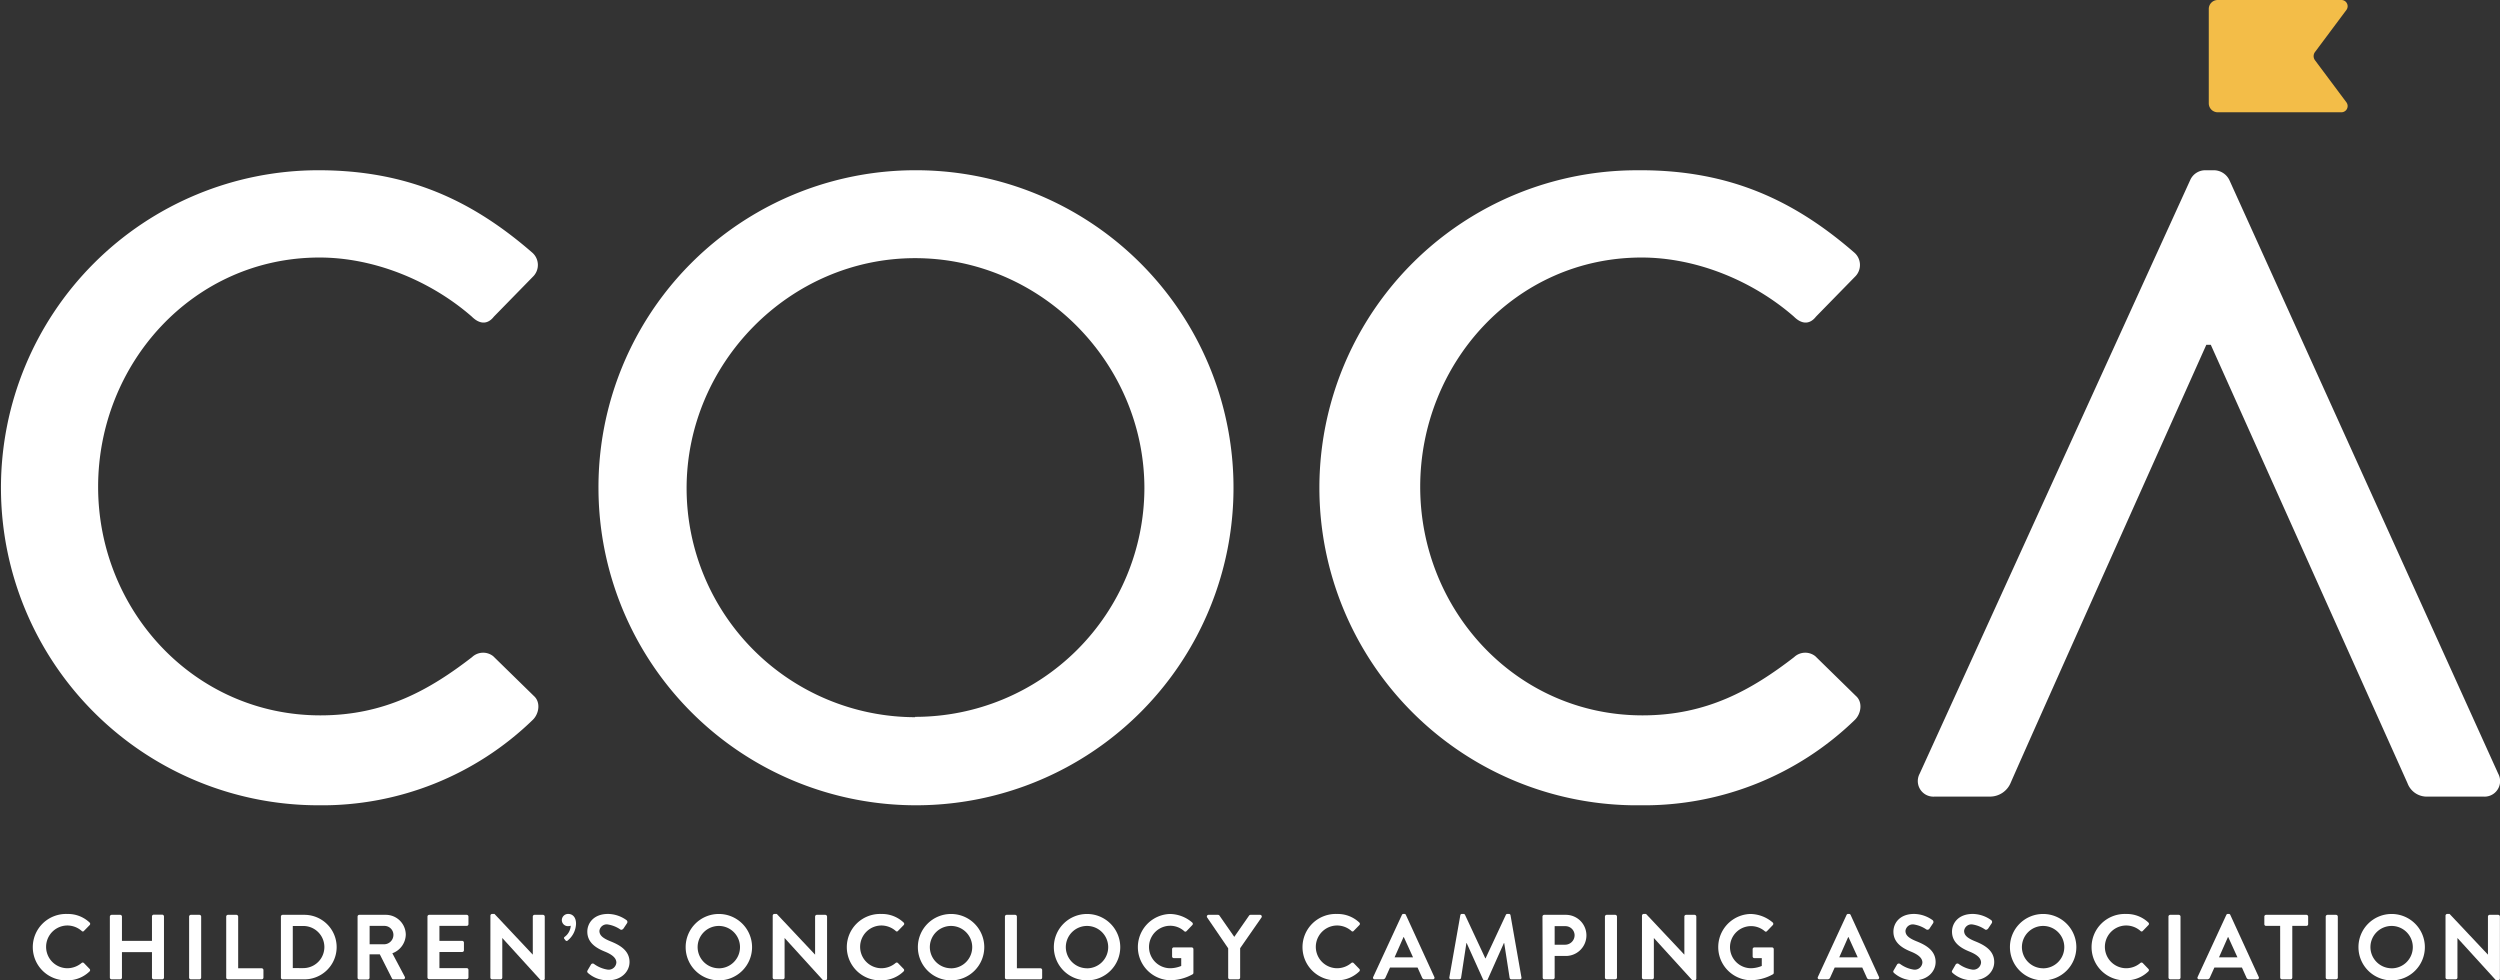
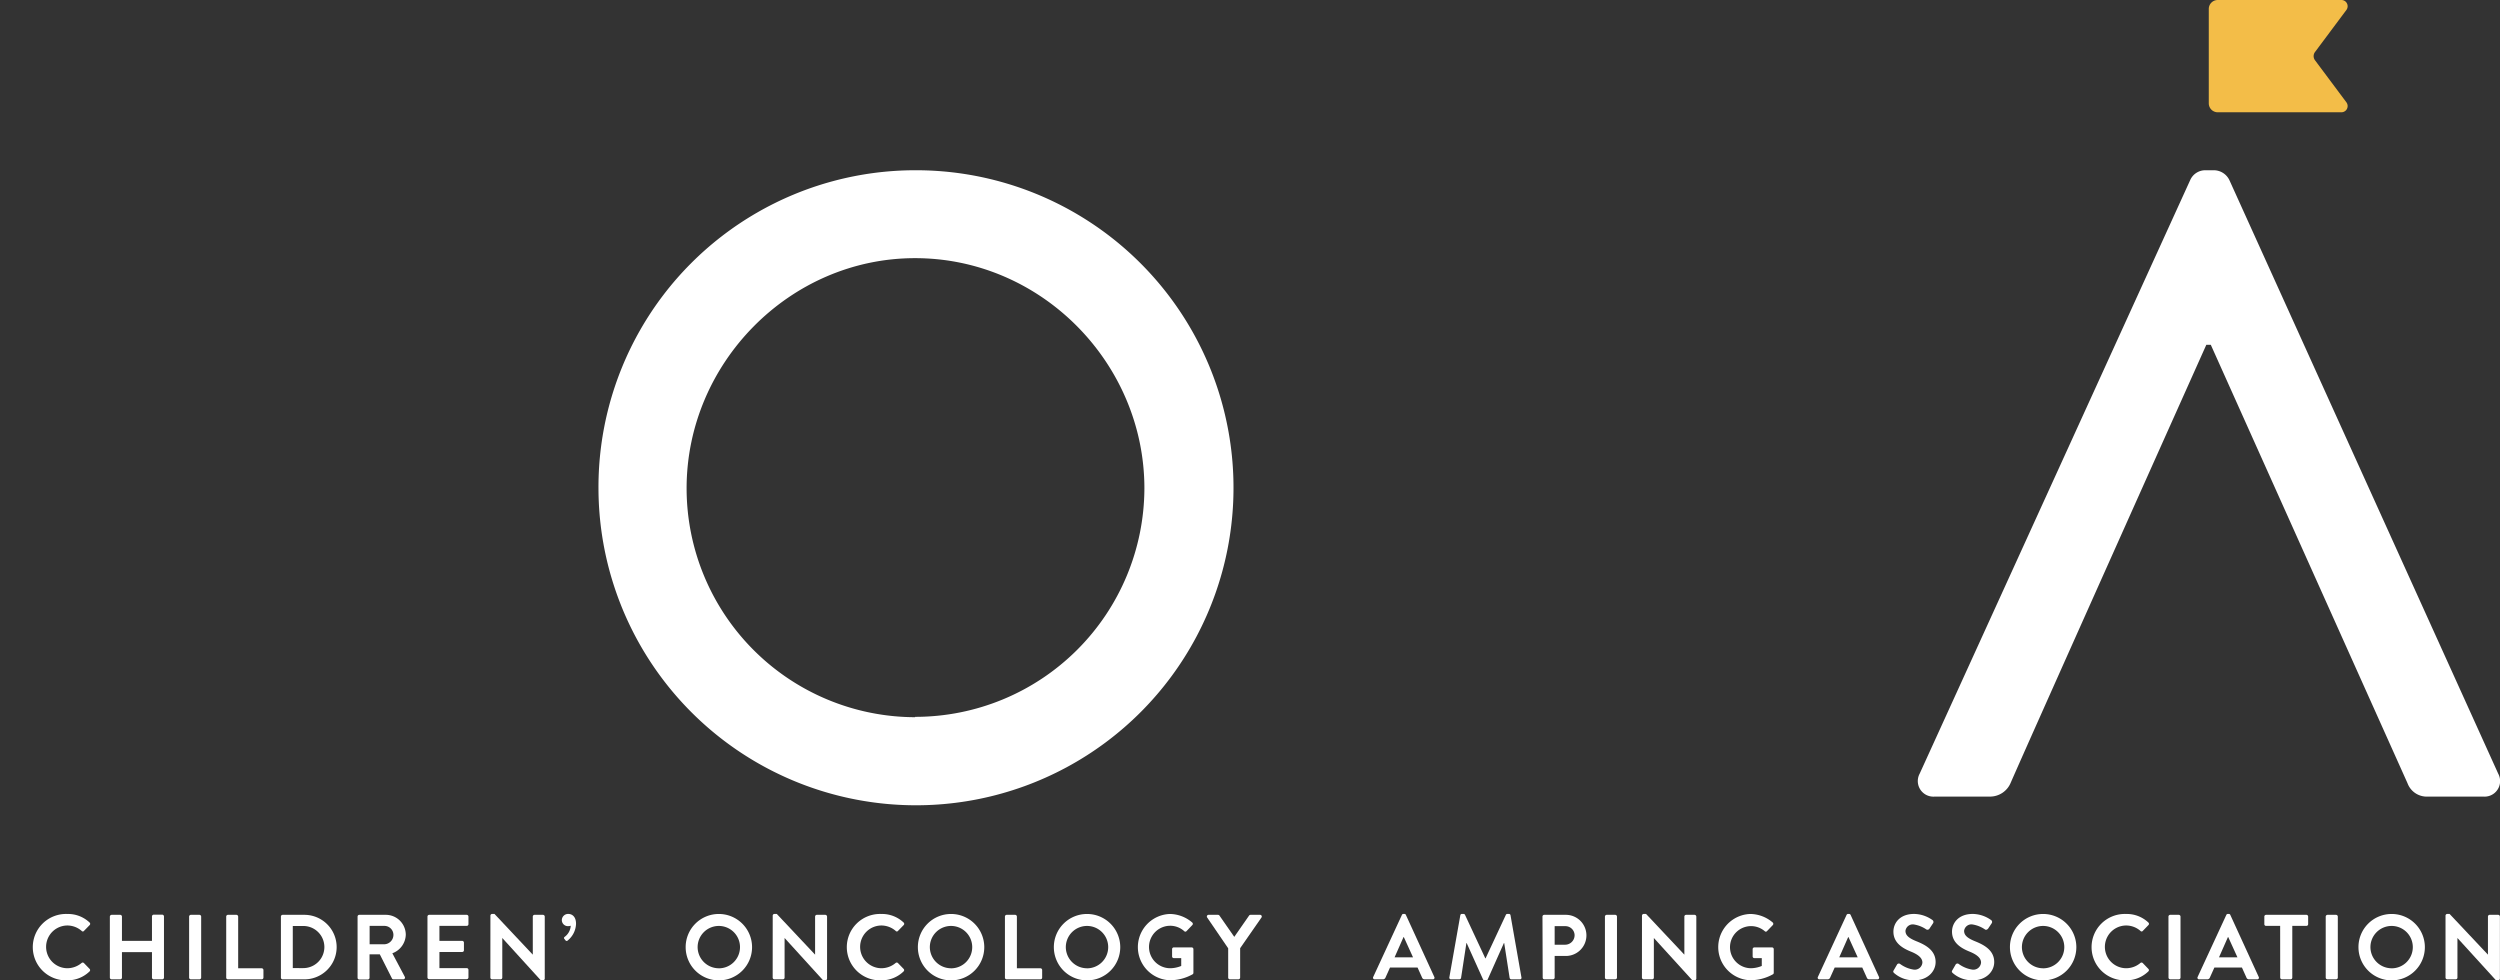
<svg xmlns="http://www.w3.org/2000/svg" viewBox="0 0 558 218.8">
  <rect x="0" y="0" width="558" height="218.8" fill="#333333" stroke="none" />
  <defs>
    <style>.cls-1{fill:#fff;}.cls-2{fill:#f3bd48;}</style>
  </defs>
  <g id="Layer_2" data-name="Layer 2">
    <g id="Layer_1-2" data-name="Layer 1">
      <path class="cls-1" d="M15,204a7,7,0,0,1,5,1.91.39.39,0,0,1,0,.58l-1.26,1.29a.32.32,0,0,1-.51,0,4.89,4.89,0,0,0-3.17-1.21,4.77,4.77,0,0,0,0,9.54,5,5,0,0,0,3.15-1.17.38.38,0,0,1,.51,0l1.28,1.32a.39.39,0,0,1,0,.55,7.06,7.06,0,0,1-5,2A7.41,7.41,0,1,1,15,204Z" />
      <path class="cls-1" d="M24.52,204.58a.41.41,0,0,1,.39-.39h1.92a.4.4,0,0,1,.39.39V210h6.7v-5.46a.4.4,0,0,1,.39-.39h1.9a.41.41,0,0,1,.39.39V218.2a.4.4,0,0,1-.39.39h-1.9a.39.39,0,0,1-.39-.39v-5.68h-6.7v5.68a.39.39,0,0,1-.39.39H24.91a.4.4,0,0,1-.39-.39Z" />
      <path class="cls-1" d="M42.21,204.58a.4.4,0,0,1,.39-.39h1.91a.4.4,0,0,1,.39.39V218.2a.4.4,0,0,1-.39.39H42.6a.4.4,0,0,1-.39-.39Z" />
      <path class="cls-1" d="M50.49,204.58a.39.39,0,0,1,.39-.39h1.89a.41.41,0,0,1,.39.39v11.54h5.25a.4.4,0,0,1,.39.4v1.68a.39.39,0,0,1-.39.39H50.88a.38.38,0,0,1-.39-.39Z" />
      <path class="cls-1" d="M62.7,204.58a.39.39,0,0,1,.37-.39h4.87a7.2,7.2,0,1,1,0,14.4H63.07a.38.38,0,0,1-.37-.39Zm5,11.5a4.7,4.7,0,0,0,0-9.4H65.35v9.4Z" />
      <path class="cls-1" d="M79.81,204.58a.39.39,0,0,1,.39-.39h5.88a4.46,4.46,0,0,1,4.49,4.43,4.54,4.54,0,0,1-3,4.15L90.34,218a.39.39,0,0,1-.35.59H87.83a.36.36,0,0,1-.33-.18L84.77,213H82.48v5.24a.4.4,0,0,1-.39.39H80.2a.38.38,0,0,1-.39-.39Zm6,6.18a2.09,2.09,0,0,0,2-2.1,2,2,0,0,0-2-2H82.5v4.1Z" />
      <path class="cls-1" d="M95.41,204.58a.39.39,0,0,1,.39-.39h8.37a.4.4,0,0,1,.39.39v1.69a.39.39,0,0,1-.39.39H98.08V210h5.08a.4.4,0,0,1,.39.39v1.7a.38.38,0,0,1-.39.39H98.08v3.6h6.09a.4.4,0,0,1,.39.4v1.68a.39.39,0,0,1-.39.39H95.8a.38.38,0,0,1-.39-.39Z" />
      <path class="cls-1" d="M109.46,204.36a.39.39,0,0,1,.39-.37h.52l8.55,9.09h0v-8.5a.39.39,0,0,1,.39-.39h1.89a.41.41,0,0,1,.39.39v13.85a.39.39,0,0,1-.39.37h-.5l-8.59-9.44h0v8.84a.39.39,0,0,1-.39.39h-1.88a.4.4,0,0,1-.39-.39Z" />
      <path class="cls-1" d="M126,209.6a.3.3,0,0,1,0-.47,3.33,3.33,0,0,0,1.39-2.51,2.2,2.2,0,0,1-.61.1,1.36,1.36,0,0,1-1.38-1.35,1.4,1.4,0,0,1,1.46-1.38c.74,0,1.71.51,1.71,2.2a5,5,0,0,1-1.85,3.72.31.31,0,0,1-.48,0Z" />
-       <path class="cls-1" d="M131.15,216.58l.75-1.28a.46.46,0,0,1,.69-.14,6.89,6.89,0,0,0,3.11,1.27,1.72,1.72,0,0,0,1.87-1.58c0-1-.88-1.77-2.61-2.47-1.93-.78-3.87-2-3.87-4.44,0-1.83,1.36-3.95,4.63-3.95a7.2,7.2,0,0,1,4.11,1.38.51.51,0,0,1,.13.68l-.78,1.17c-.17.24-.48.41-.72.24a6.85,6.85,0,0,0-2.86-1.13,1.64,1.64,0,0,0-1.81,1.44c0,1,.76,1.63,2.42,2.31,2,.8,4.3,2,4.3,4.65,0,2.12-1.83,4.07-4.73,4.07a6.55,6.55,0,0,1-4.52-1.61C131.07,217,131,216.91,131.15,216.58Z" />
      <path class="cls-1" d="M160.42,204a7.41,7.41,0,1,1-7.38,7.42A7.39,7.39,0,0,1,160.42,204Zm0,12.13a4.73,4.73,0,1,0-4.71-4.71A4.74,4.74,0,0,0,160.42,216.12Z" />
      <path class="cls-1" d="M172.47,204.36a.39.39,0,0,1,.39-.37h.52l8.55,9.09h0v-8.5a.39.39,0,0,1,.39-.39h1.89a.41.41,0,0,1,.39.39v13.85a.39.39,0,0,1-.39.37h-.5l-8.59-9.44h0v8.84a.39.39,0,0,1-.39.39h-1.88a.4.4,0,0,1-.39-.39Z" />
      <path class="cls-1" d="M196.69,204a7,7,0,0,1,5,1.91.39.39,0,0,1,0,.58l-1.26,1.29a.32.32,0,0,1-.51,0,4.89,4.89,0,0,0-3.17-1.21,4.77,4.77,0,0,0,0,9.54,4.94,4.94,0,0,0,3.15-1.17.38.38,0,0,1,.51,0l1.28,1.32a.39.39,0,0,1,0,.55,7.06,7.06,0,0,1-5,2,7.41,7.41,0,1,1,0-14.81Z" />
      <path class="cls-1" d="M212.25,204a7.41,7.41,0,1,1-7.38,7.42A7.39,7.39,0,0,1,212.25,204Zm0,12.13a4.73,4.73,0,1,0-4.71-4.71A4.74,4.74,0,0,0,212.25,216.12Z" />
      <path class="cls-1" d="M224.3,204.58a.39.39,0,0,1,.39-.39h1.89a.4.4,0,0,1,.39.39v11.54h5.25a.39.39,0,0,1,.39.4v1.68a.38.38,0,0,1-.39.39h-7.53a.38.38,0,0,1-.39-.39Z" />
      <path class="cls-1" d="M242.6,204a7.41,7.41,0,1,1-7.38,7.42A7.39,7.39,0,0,1,242.6,204Zm0,12.13a4.73,4.73,0,1,0-4.71-4.71A4.74,4.74,0,0,0,242.6,216.12Z" />
      <path class="cls-1" d="M261.11,204a7.78,7.78,0,0,1,5,1.91.39.39,0,0,1,0,.58l-1.27,1.33a.35.35,0,0,1-.54,0,4.65,4.65,0,0,0-3.1-1.19,4.74,4.74,0,0,0,0,9.48,6.61,6.61,0,0,0,2.45-.51v-1.75h-1.65a.37.37,0,0,1-.39-.37v-1.62a.38.38,0,0,1,.39-.4H266a.39.39,0,0,1,.37.4v5.26a.39.39,0,0,1-.16.33,10.4,10.4,0,0,1-5.11,1.34,7.4,7.4,0,0,1,0-14.79Z" />
      <path class="cls-1" d="M274.13,211.66l-4.69-6.87a.38.38,0,0,1,.33-.6h2.1a.42.42,0,0,1,.33.19l3.29,4.73,3.29-4.73a.41.41,0,0,1,.33-.19h2.12a.38.38,0,0,1,.33.6l-4.76,6.85v6.56a.4.4,0,0,1-.39.39h-1.89a.39.39,0,0,1-.39-.39Z" />
-       <path class="cls-1" d="M298.4,204a7,7,0,0,1,5,1.91.39.39,0,0,1,0,.58l-1.26,1.29a.32.32,0,0,1-.51,0,4.87,4.87,0,0,0-3.17-1.21,4.77,4.77,0,0,0,0,9.54,4.92,4.92,0,0,0,3.15-1.17.38.38,0,0,1,.51,0l1.28,1.32a.39.39,0,0,1,0,.55,7.06,7.06,0,0,1-5,2,7.41,7.41,0,1,1,0-14.81Z" />
      <path class="cls-1" d="M306.5,218.06l6.4-13.84a.36.36,0,0,1,.35-.23h.2a.34.34,0,0,1,.35.23l6.34,13.84a.36.36,0,0,1-.35.53H318a.6.6,0,0,1-.6-.41l-1-2.22h-6.15l-1,2.22a.62.62,0,0,1-.6.41h-1.79A.36.36,0,0,1,306.5,218.06Zm8.89-4.38-2.06-4.53h-.06l-2,4.53Z" />
      <path class="cls-1" d="M325.94,204.3a.35.35,0,0,1,.38-.31h.32a.37.37,0,0,1,.35.2l4.53,9.71h.06l4.53-9.71a.35.35,0,0,1,.35-.2h.32a.34.34,0,0,1,.37.31l2.43,13.82a.35.35,0,0,1-.37.47h-1.87a.43.43,0,0,1-.39-.31l-1.21-7.79h-.07l-3.6,8.08a.34.34,0,0,1-.35.23h-.37a.38.38,0,0,1-.35-.23l-3.64-8.08h-.06l-1.19,7.79a.4.4,0,0,1-.37.31h-1.85a.37.37,0,0,1-.39-.47Z" />
      <path class="cls-1" d="M344.28,204.58a.39.39,0,0,1,.39-.39h4.83a4.59,4.59,0,1,1,0,9.18H347v4.83a.4.4,0,0,1-.39.39h-1.89a.38.38,0,0,1-.39-.39Zm5.06,6.28a2.12,2.12,0,0,0,2.11-2.14,2.05,2.05,0,0,0-2.11-2H347v4.14Z" />
      <path class="cls-1" d="M358.22,204.58a.4.4,0,0,1,.39-.39h1.91a.4.4,0,0,1,.39.39V218.2a.4.4,0,0,1-.39.39h-1.91a.4.4,0,0,1-.39-.39Z" />
      <path class="cls-1" d="M366.49,204.36a.39.39,0,0,1,.39-.37h.52l8.55,9.09h0v-8.5a.39.39,0,0,1,.39-.39h1.89a.41.41,0,0,1,.39.39v13.85a.39.39,0,0,1-.39.37h-.5l-8.59-9.44h0v8.84a.39.39,0,0,1-.39.39h-1.88a.4.4,0,0,1-.39-.39Z" />
      <path class="cls-1" d="M390.68,204a7.8,7.8,0,0,1,5,1.91.41.41,0,0,1,0,.58l-1.28,1.33a.34.34,0,0,1-.53,0,4.7,4.7,0,1,0-3.09,8.29,6.56,6.56,0,0,0,2.45-.51v-1.75h-1.65a.37.37,0,0,1-.39-.37v-1.62a.39.39,0,0,1,.39-.4h3.95a.39.39,0,0,1,.37.4v5.26a.39.39,0,0,1-.16.33,10.38,10.38,0,0,1-5.1,1.34,7.4,7.4,0,0,1,0-14.79Z" />
      <path class="cls-1" d="M405.75,218.06l6.4-13.84a.37.37,0,0,1,.35-.23h.21a.36.36,0,0,1,.35.23l6.33,13.84a.36.36,0,0,1-.35.53h-1.79a.58.58,0,0,1-.59-.41l-1-2.22H409.5l-1,2.22a.62.62,0,0,1-.6.41H406.1A.36.36,0,0,1,405.75,218.06Zm8.89-4.38-2.06-4.53h-.06l-2,4.53Z" />
      <path class="cls-1" d="M422.67,216.58l.74-1.28a.47.47,0,0,1,.7-.14,6.83,6.83,0,0,0,3.1,1.27,1.72,1.72,0,0,0,1.87-1.58c0-1-.88-1.77-2.61-2.47-1.93-.78-3.86-2-3.86-4.44,0-1.83,1.35-3.95,4.62-3.95a7.24,7.24,0,0,1,4.12,1.38.52.52,0,0,1,.12.68l-.78,1.17a.54.54,0,0,1-.72.24,6.79,6.79,0,0,0-2.86-1.13,1.65,1.65,0,0,0-1.81,1.44c0,1,.76,1.63,2.43,2.31,2,.8,4.3,2,4.3,4.65,0,2.12-1.83,4.07-4.73,4.07a6.56,6.56,0,0,1-4.53-1.61C422.59,217,422.48,216.91,422.67,216.58Z" />
      <path class="cls-1" d="M435.75,216.58l.74-1.28a.47.47,0,0,1,.7-.14,6.89,6.89,0,0,0,3.11,1.27,1.72,1.72,0,0,0,1.87-1.58c0-1-.88-1.77-2.61-2.47-1.93-.78-3.87-2-3.87-4.44,0-1.83,1.36-3.95,4.63-3.95a7.2,7.2,0,0,1,4.11,1.38.51.51,0,0,1,.13.68l-.78,1.17c-.17.24-.48.41-.72.24a6.85,6.85,0,0,0-2.86-1.13,1.64,1.64,0,0,0-1.81,1.44c0,1,.76,1.63,2.42,2.31,2,.8,4.3,2,4.3,4.65,0,2.12-1.83,4.07-4.73,4.07a6.55,6.55,0,0,1-4.52-1.61C435.67,217,435.57,216.91,435.75,216.58Z" />
      <path class="cls-1" d="M456,204a7.41,7.41,0,1,1-7.38,7.42A7.39,7.39,0,0,1,456,204Zm0,12.13a4.73,4.73,0,1,0-4.71-4.71A4.74,4.74,0,0,0,456,216.12Z" />
      <path class="cls-1" d="M474.52,204a7,7,0,0,1,5,1.91.39.39,0,0,1,0,.58l-1.25,1.29a.33.33,0,0,1-.52,0,4.85,4.85,0,0,0-3.17-1.21,4.77,4.77,0,0,0,0,9.54,4.92,4.92,0,0,0,3.15-1.17.39.39,0,0,1,.52,0l1.27,1.32a.38.38,0,0,1,0,.55,7.06,7.06,0,0,1-5,2,7.41,7.41,0,1,1,0-14.81Z" />
      <path class="cls-1" d="M484,204.58a.4.4,0,0,1,.39-.39h1.91a.4.4,0,0,1,.39.39V218.2a.4.4,0,0,1-.39.39H484.4a.4.4,0,0,1-.39-.39Z" />
      <path class="cls-1" d="M490.51,218.06l6.4-13.84a.36.36,0,0,1,.35-.23h.2a.34.34,0,0,1,.35.23l6.34,13.84a.36.36,0,0,1-.35.53H502a.6.6,0,0,1-.6-.41l-1-2.22h-6.15l-1,2.22a.62.62,0,0,1-.6.41h-1.79A.36.36,0,0,1,490.51,218.06Zm8.89-4.38-2.06-4.53h-.06l-2,4.53Z" />
      <path class="cls-1" d="M508.93,206.66h-3.14a.38.38,0,0,1-.39-.39v-1.69a.39.39,0,0,1,.39-.39h9a.4.4,0,0,1,.39.39v1.69a.39.39,0,0,1-.39.39h-3.15V218.2a.4.4,0,0,1-.39.39h-1.91a.41.41,0,0,1-.4-.39Z" />
      <path class="cls-1" d="M519.1,204.58a.41.41,0,0,1,.39-.39h1.92a.41.41,0,0,1,.39.39V218.2a.4.4,0,0,1-.39.39h-1.92a.4.4,0,0,1-.39-.39Z" />
      <path class="cls-1" d="M533.79,204a7.41,7.41,0,1,1-7.38,7.42A7.39,7.39,0,0,1,533.79,204Zm0,12.13a4.73,4.73,0,1,0-4.71-4.71A4.74,4.74,0,0,0,533.79,216.12Z" />
      <path class="cls-1" d="M545.84,204.36a.39.39,0,0,1,.39-.37h.52l8.56,9.09h0v-8.5a.39.39,0,0,1,.39-.39h1.89a.4.4,0,0,1,.39.39v13.85a.39.39,0,0,1-.39.37h-.49l-8.6-9.44h0v8.84a.39.39,0,0,1-.39.39h-1.88a.4.4,0,0,1-.39-.39Z" />
-       <path class="cls-1" d="M71.06,38c19.89,0,34.25,6.69,47.64,18.3a3.66,3.66,0,0,1,.2,5.51l-8.66,8.86c-1.38,1.77-3.15,1.77-4.93,0-9.25-8.07-21.85-13.19-34-13.19-28.15,0-49.41,23.63-49.41,51.19s21.46,51,49.61,51c14.37,0,24.41-5.71,33.85-13a3.61,3.61,0,0,1,4.73-.2l9.06,8.86c1.57,1.38,1.18,3.94-.2,5.31a67.55,67.55,0,0,1-47.84,19.1A70.87,70.87,0,1,1,71.06,38Z" />
      <path class="cls-1" d="M204.25,38a70.87,70.87,0,1,1-70.67,71.06A70.73,70.73,0,0,1,204.25,38Zm0,122a51.16,51.16,0,0,0,51.18-51c0-27.95-23-51.38-51.18-51.38-28,0-51,23.43-51,51.38A51.12,51.12,0,0,0,204.25,160.08Z" />
-       <path class="cls-1" d="M366.15,38c19.88,0,34.25,6.69,47.64,18.3a3.66,3.66,0,0,1,.2,5.51l-8.66,8.86c-1.38,1.77-3.15,1.77-4.93,0-9.25-8.07-21.85-13.19-34-13.19-28.15,0-49.41,23.63-49.41,51.19s21.46,51,49.61,51c14.37,0,24.4-5.71,33.85-13a3.61,3.61,0,0,1,4.73-.2l9.05,8.86c1.58,1.38,1.18,3.94-.19,5.31a67.55,67.55,0,0,1-47.84,19.1,70.87,70.87,0,1,1,0-141.73Z" />
      <path class="cls-1" d="M557.6,172.68l-60-132.48A3.88,3.88,0,0,0,494.22,38h-2a3.67,3.67,0,0,0-3.35,2.16L428.47,172.68a3.48,3.48,0,0,0,3.35,5.12h12.4a5,5,0,0,0,4.53-3c3.93-9.06,43.7-97.84,43.7-97.84h1l43.9,97.84a4.58,4.58,0,0,0,4.53,3h12.4A3.47,3.47,0,0,0,557.6,172.68Z" />
      <path class="cls-2" d="M522.59,25.06H495A2,2,0,0,1,493,23.11V2A2,2,0,0,1,495,0h27.6a1.39,1.39,0,0,1,1.11,2.23l-7,9.38a1.53,1.53,0,0,0,0,1.84l7,9.38A1.39,1.39,0,0,1,522.59,25.06Z" />
    </g>
  </g>
</svg>